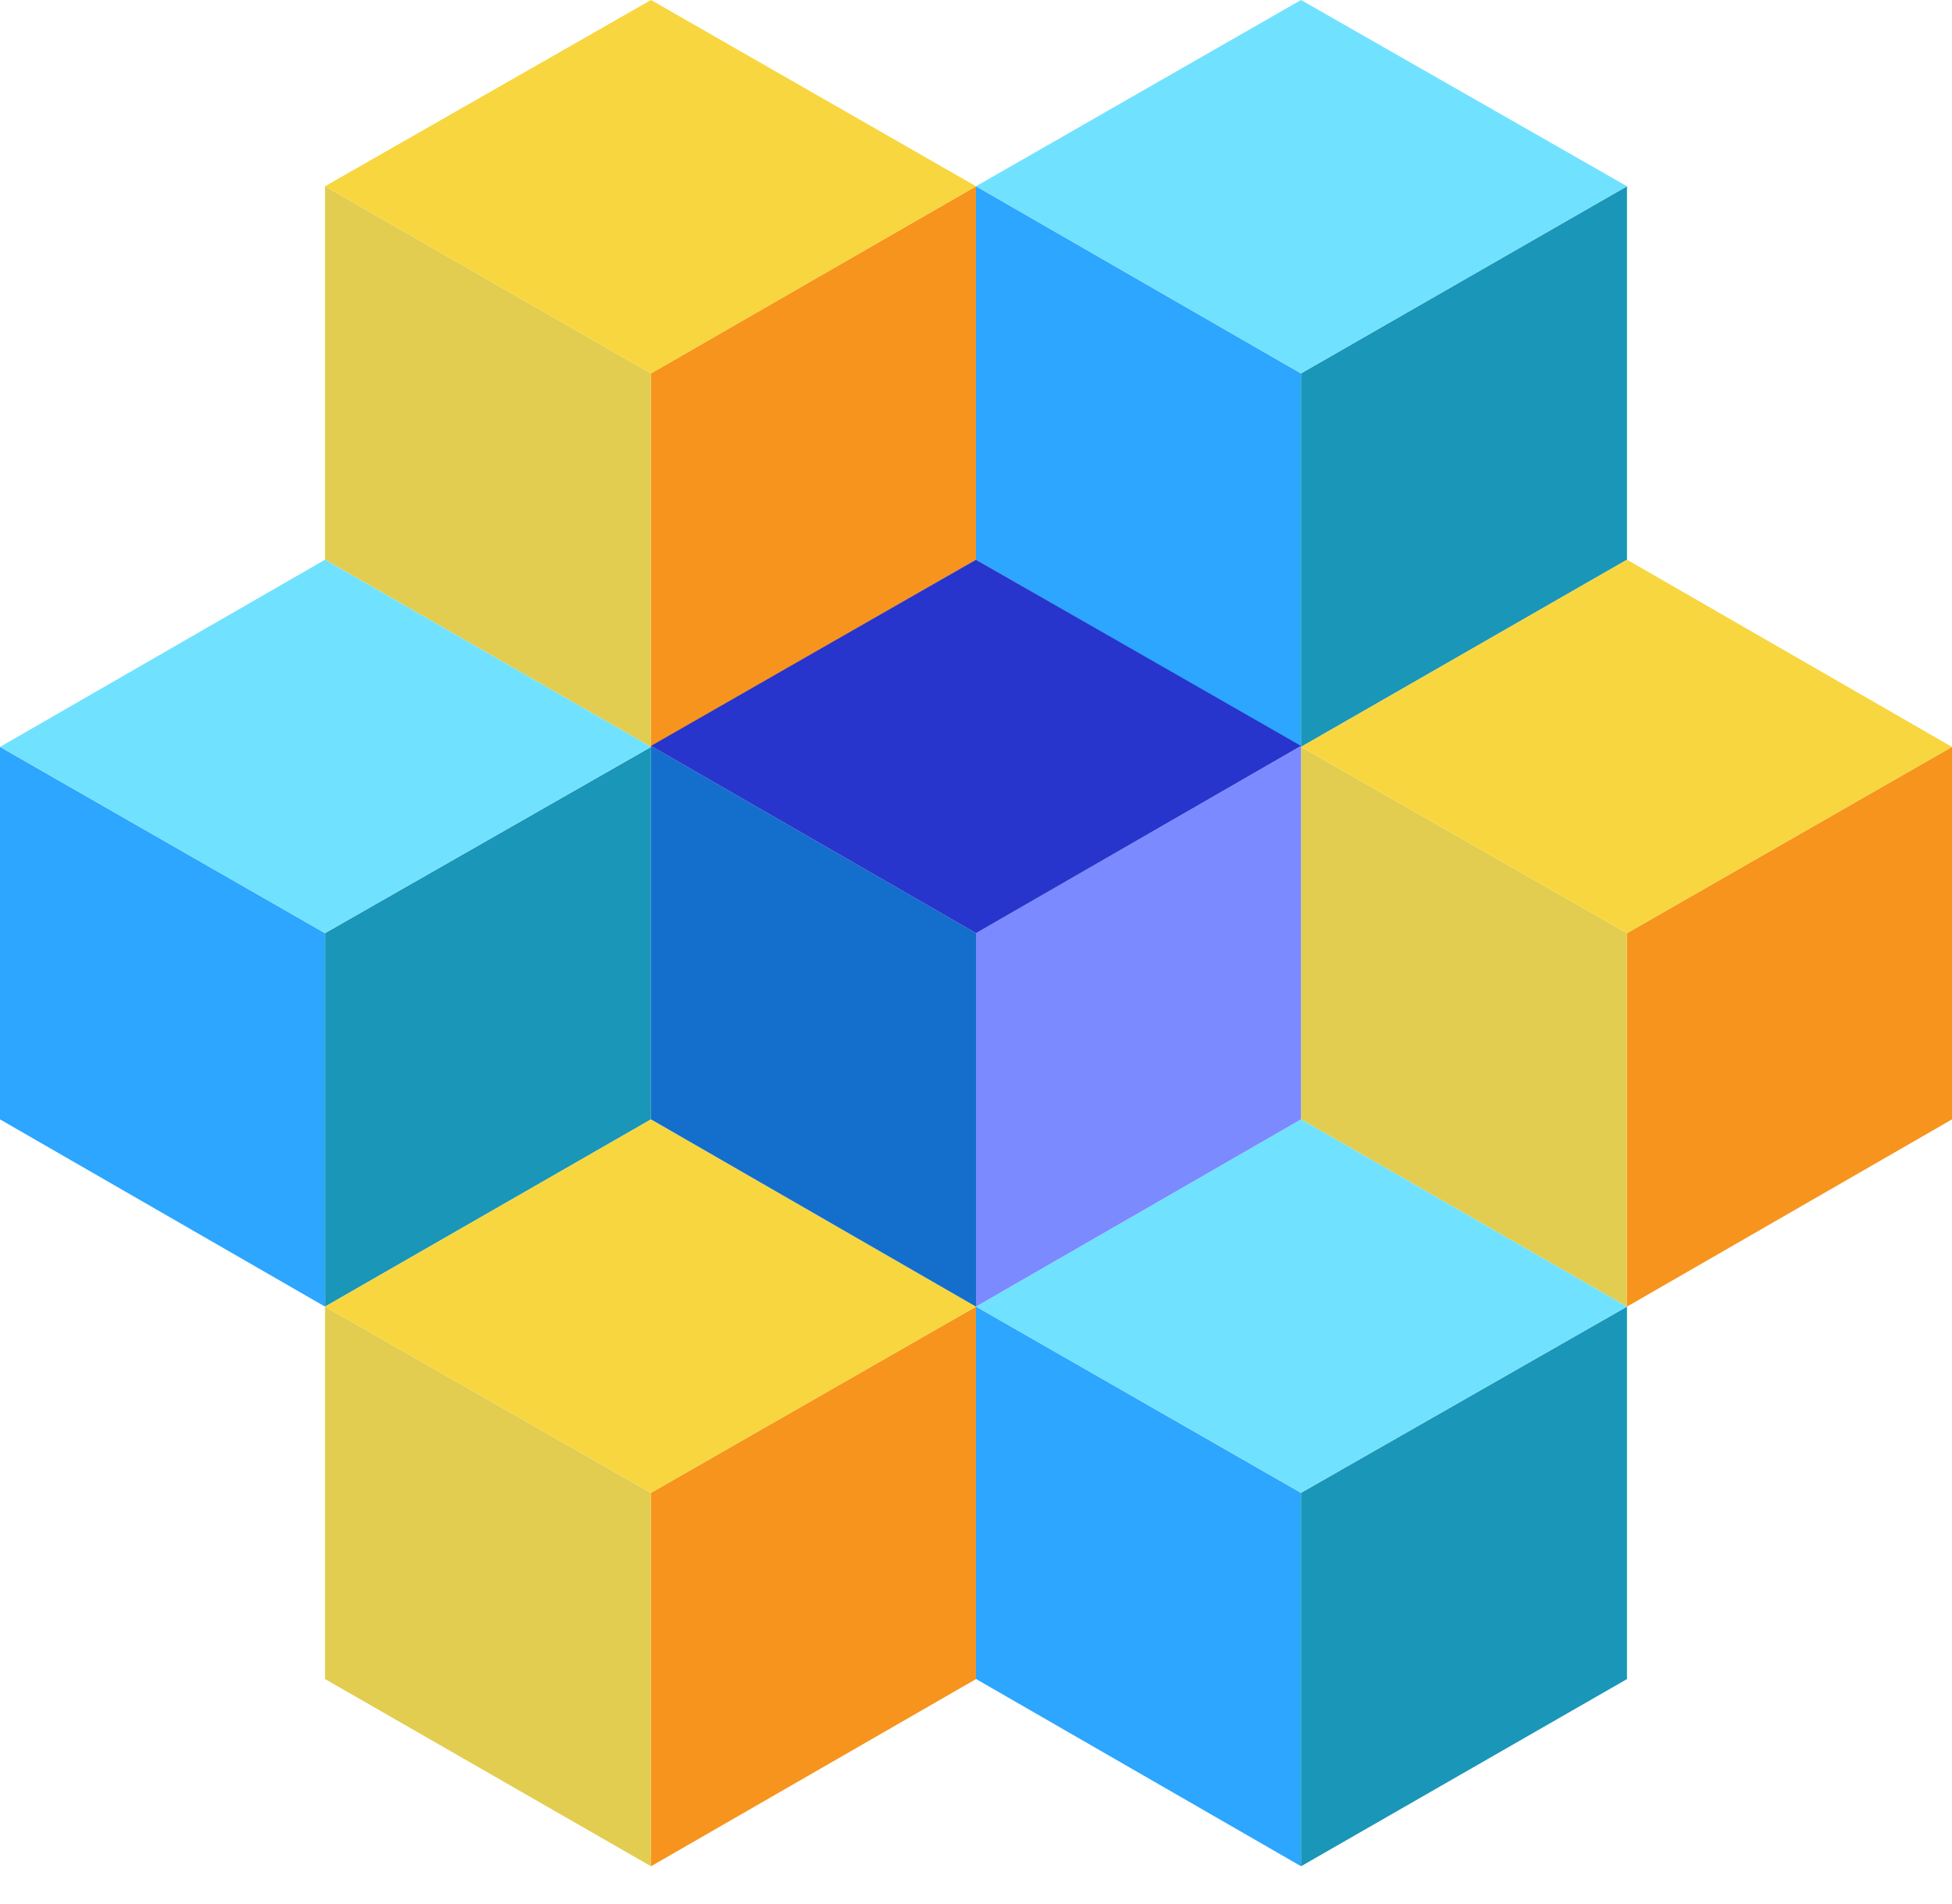
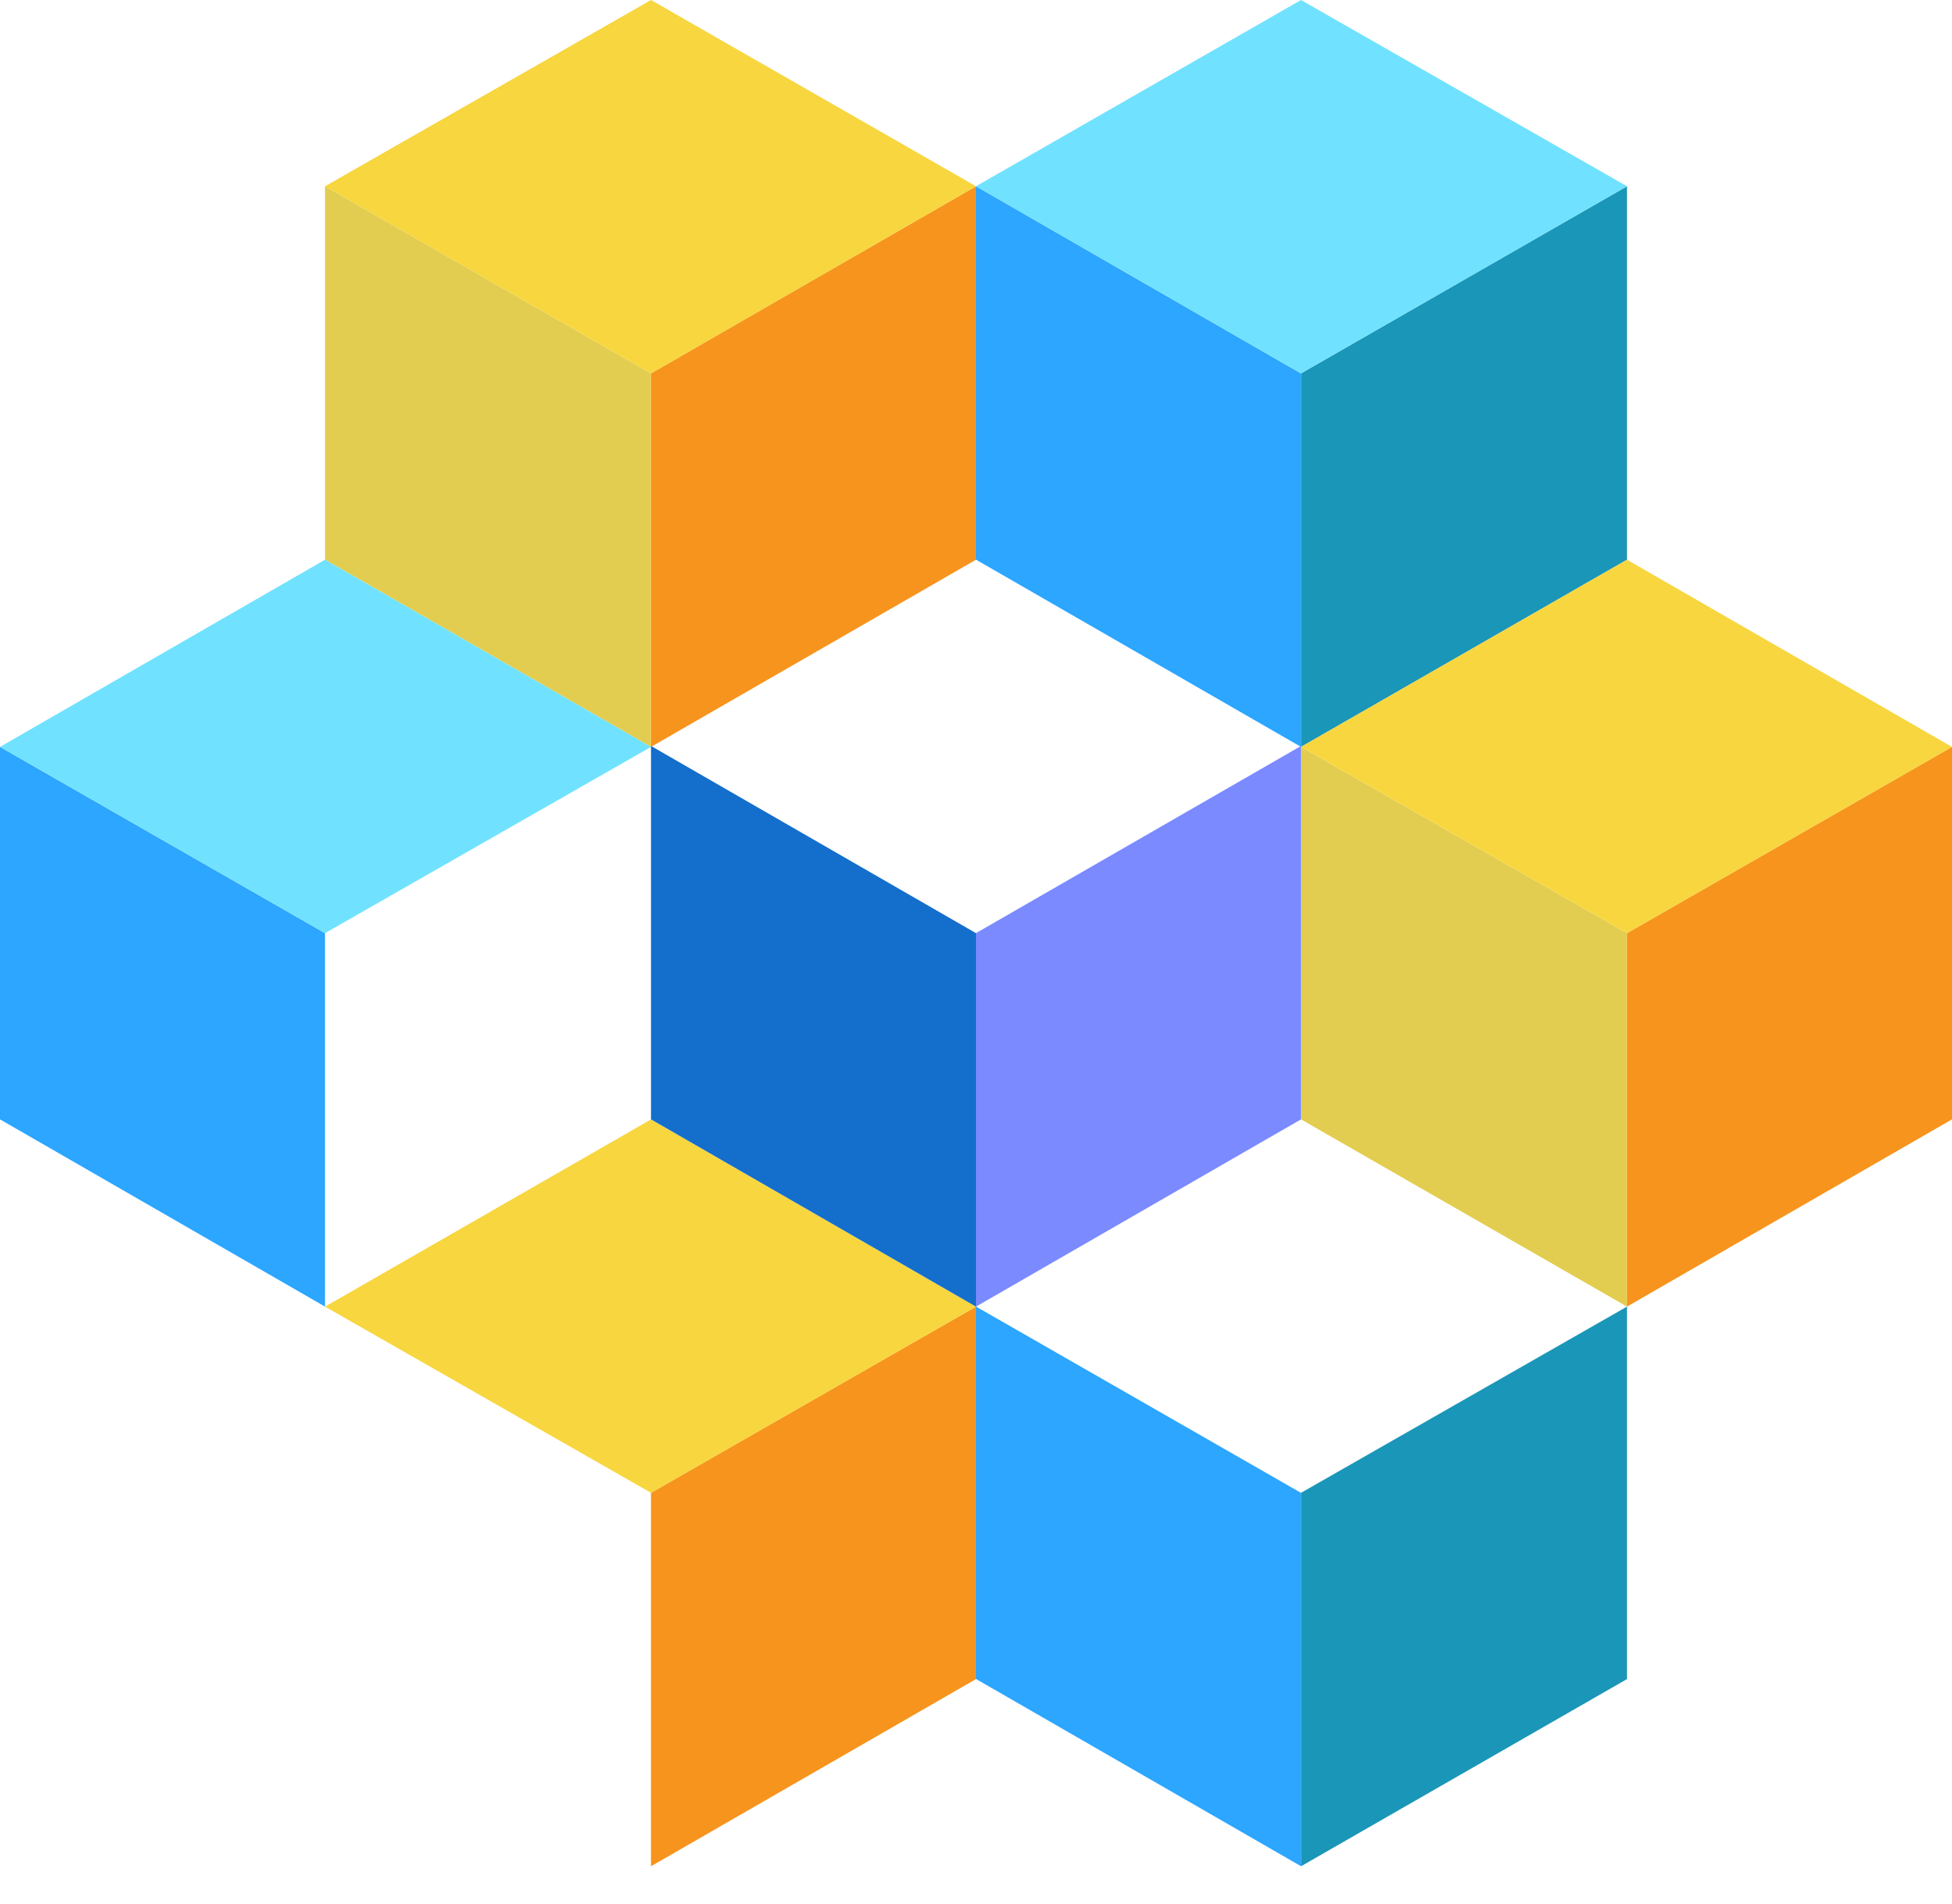
<svg xmlns="http://www.w3.org/2000/svg" width="40" height="39" fill="none">
  <g clip-path="url(#a)">
    <path fill="#E2CD50" d="M13.34 15.302V7.651L6.66 3.816v7.65l6.68 3.836Z" />
    <path fill="#2CA6FF" d="M26.66 15.302V7.651L20 3.816v7.65l6.66 3.836Z" />
    <path fill="#E2CD50" d="M33.34 26.769v-7.651l-6.68-3.816v7.631l6.68 3.836Z" />
    <path fill="#2CA6FF" d="M6.66 26.769v-7.651L0 15.302v7.631l6.66 3.836Z" />
-     <path fill="#E2CD50" d="M13.34 38.235v-7.65l-6.68-3.816v7.63l6.68 3.836Z" />
    <path fill="#2CA6FF" d="M26.66 38.235v-7.65L20 26.768v7.63l6.66 3.836Z" />
    <path fill="#F7941D" d="M13.34 15.302 20 11.467V3.816L13.34 7.65v7.651Z" />
-     <path fill="#1A96B8" d="m26.66 15.302 6.68-3.835V3.816L26.66 7.65v7.651Z" />
+     <path fill="#1A96B8" d="m26.66 15.302 6.68-3.835V3.816L26.66 7.65Z" />
    <path fill="#F7941D" d="M33.34 26.769 40 22.933v-7.631l-6.66 3.816v7.65Z" />
-     <path fill="#1A96B8" d="m6.66 26.769 6.68-3.836v-7.63l-6.68 3.815v7.65Z" />
    <path fill="#F7941D" d="M13.34 38.235 20 34.4v-7.631l-6.66 3.815v7.651Z" />
    <path fill="#1A96B8" d="m26.66 38.235 6.68-3.835v-7.631l-6.68 3.815v7.651Z" />
    <path fill="#F8D63F" d="m6.66 3.816 6.68 3.835L20 3.816 13.34 0 6.66 3.816Z" />
    <path fill="#70E2FF" d="m20 3.816 6.66 3.835 6.68-3.835L26.66 0 20 3.816Z" />
    <path fill="#F8D63F" d="m26.66 15.302 6.68 3.816L40 15.302l-6.66-3.835-6.68 3.835Z" />
    <path fill="#70E2FF" d="m0 15.302 6.66 3.816 6.68-3.816-6.68-3.835L0 15.302Z" />
    <path fill="#F8D63F" d="m6.66 26.769 6.68 3.815L20 26.77l-6.66-3.836-6.68 3.836Z" />
-     <path fill="#70E2FF" d="m20 26.769 6.66 3.815 6.68-3.815-6.68-3.836L20 26.77Z" />
    <path fill="#146ECC" d="M20 26.769v-7.651l-6.66-3.836v7.651L20 26.77Z" />
    <path fill="#7B8AFF" d="m20 26.769 6.66-3.836v-7.65L20 19.117v7.65Z" />
-     <path fill="#2735CC" d="M13.34 15.282 20 19.118l6.66-3.836L20 11.467l-6.66 3.815Z" />
  </g>
  <defs>
    <clipPath id="a">
      <path fill="#fff" d="M0 0h40v38.235H0z" />
    </clipPath>
  </defs>
</svg>